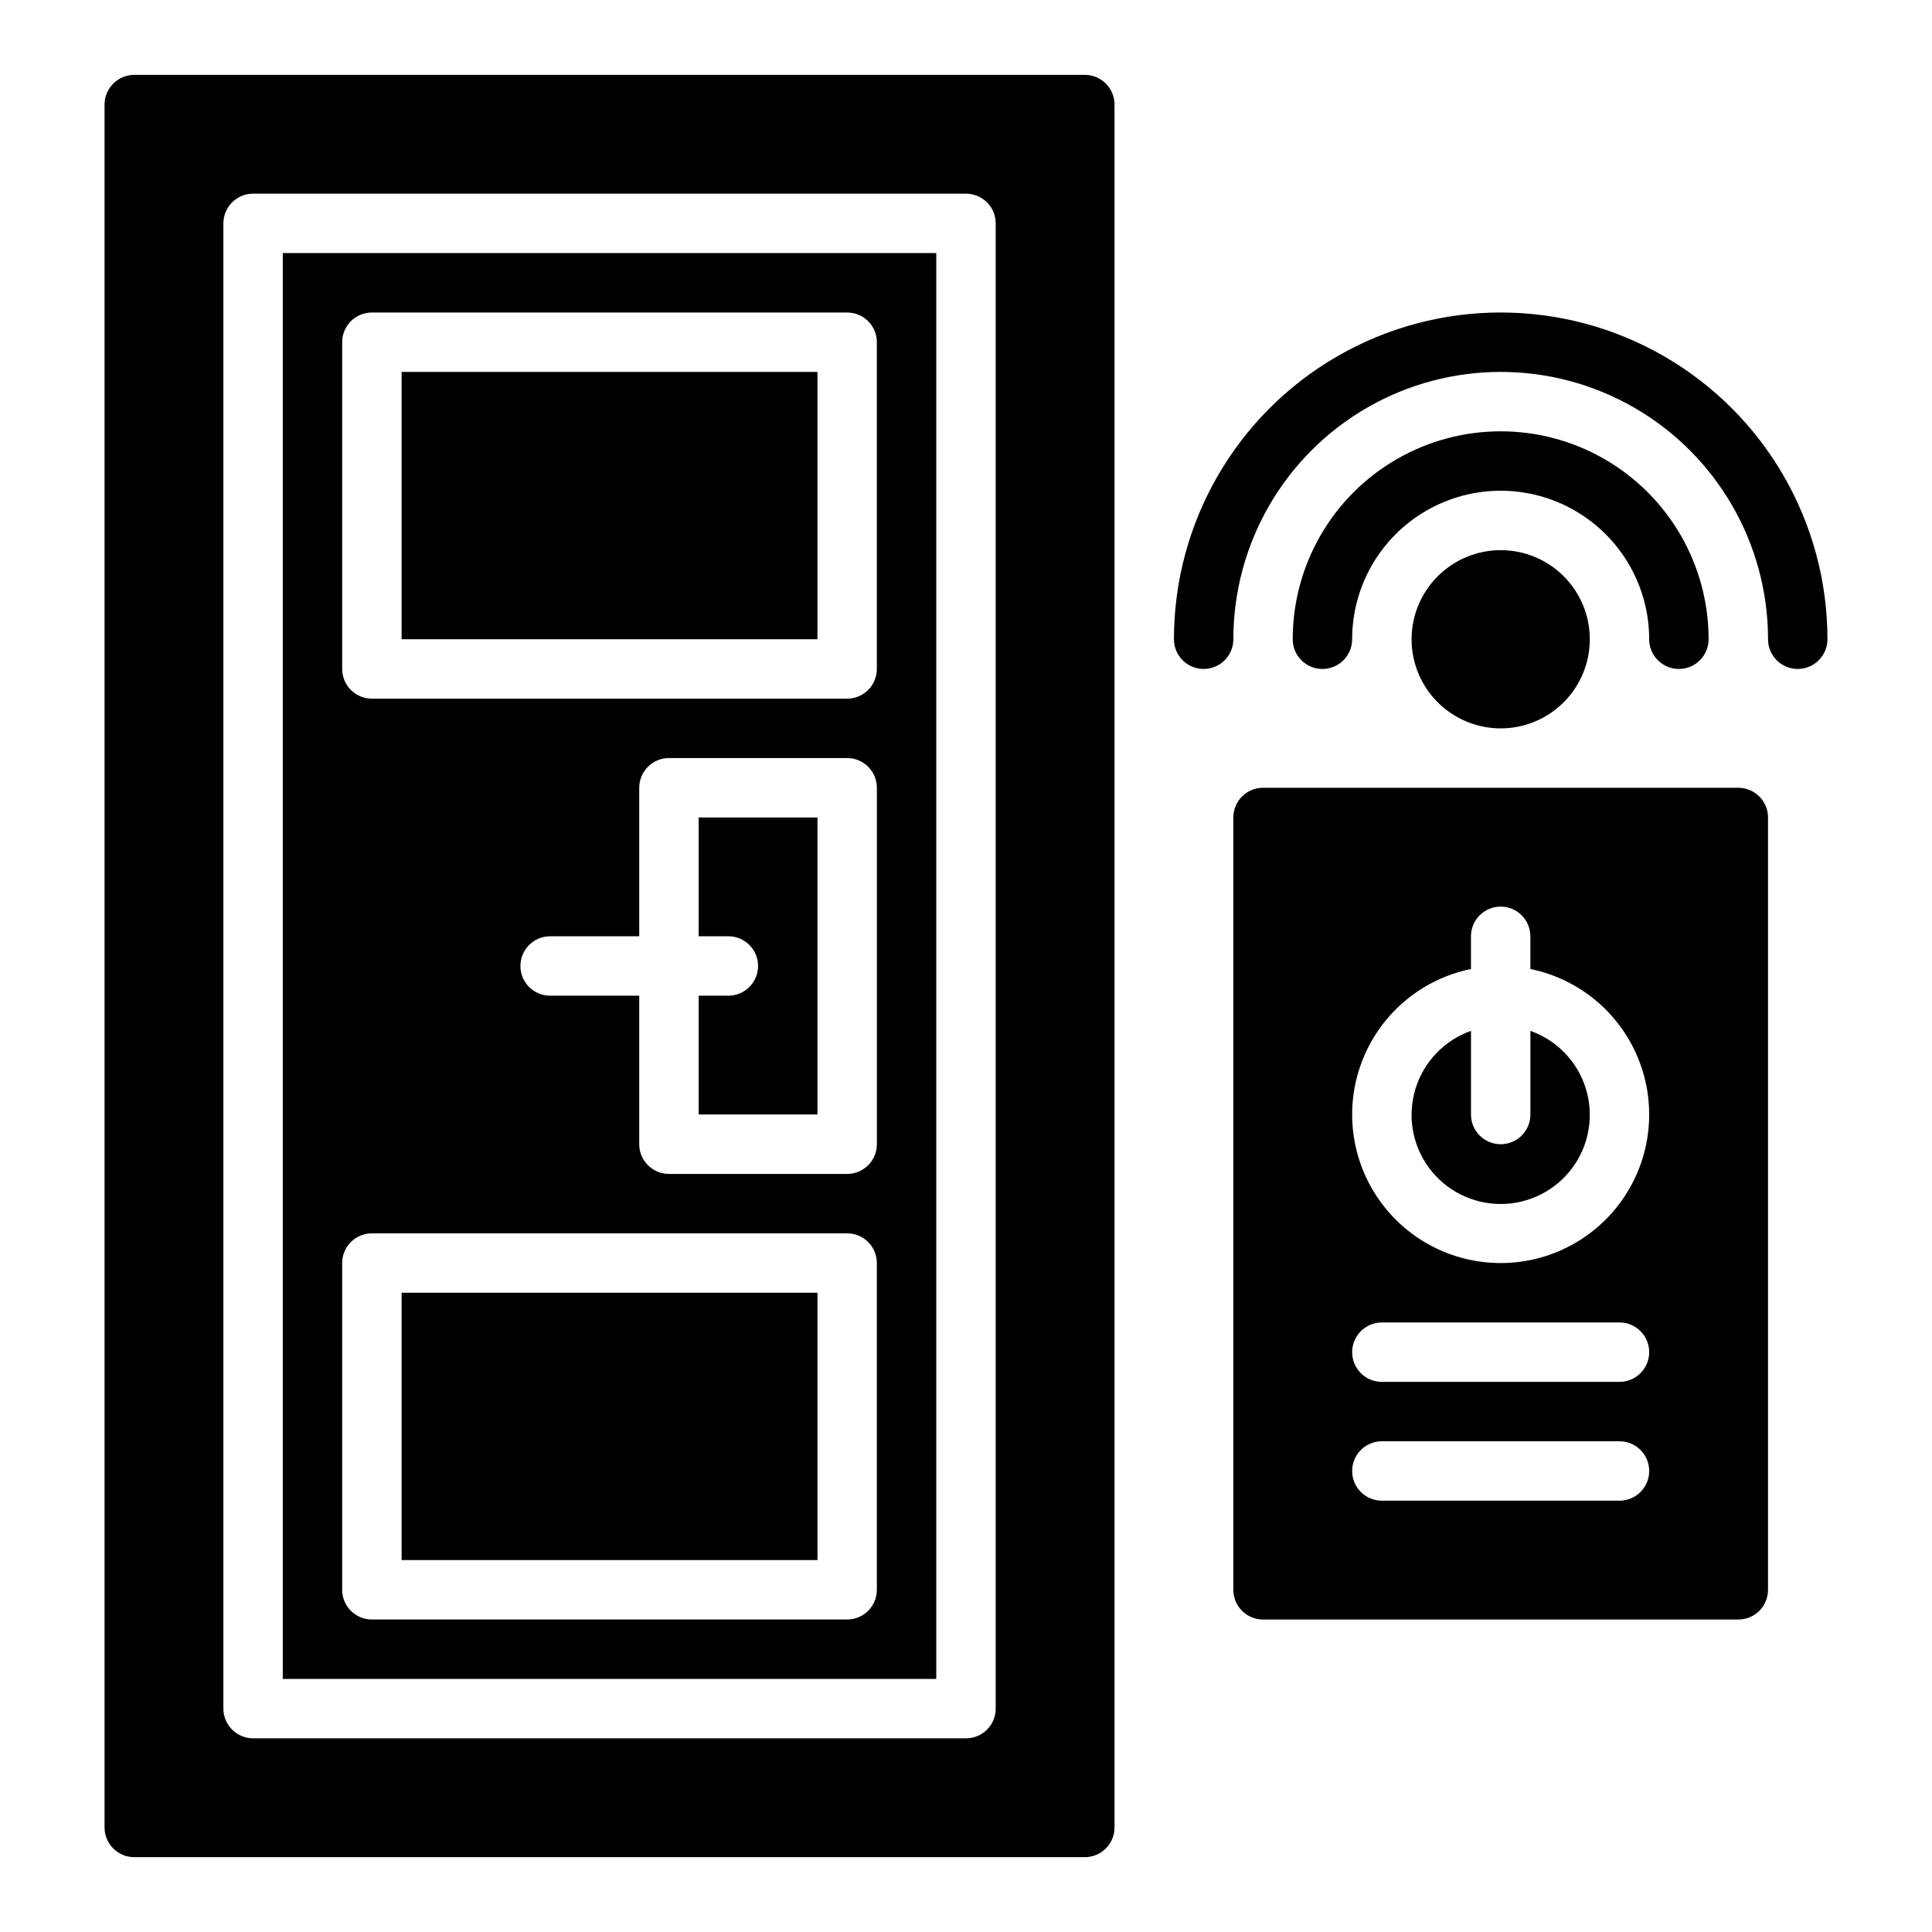
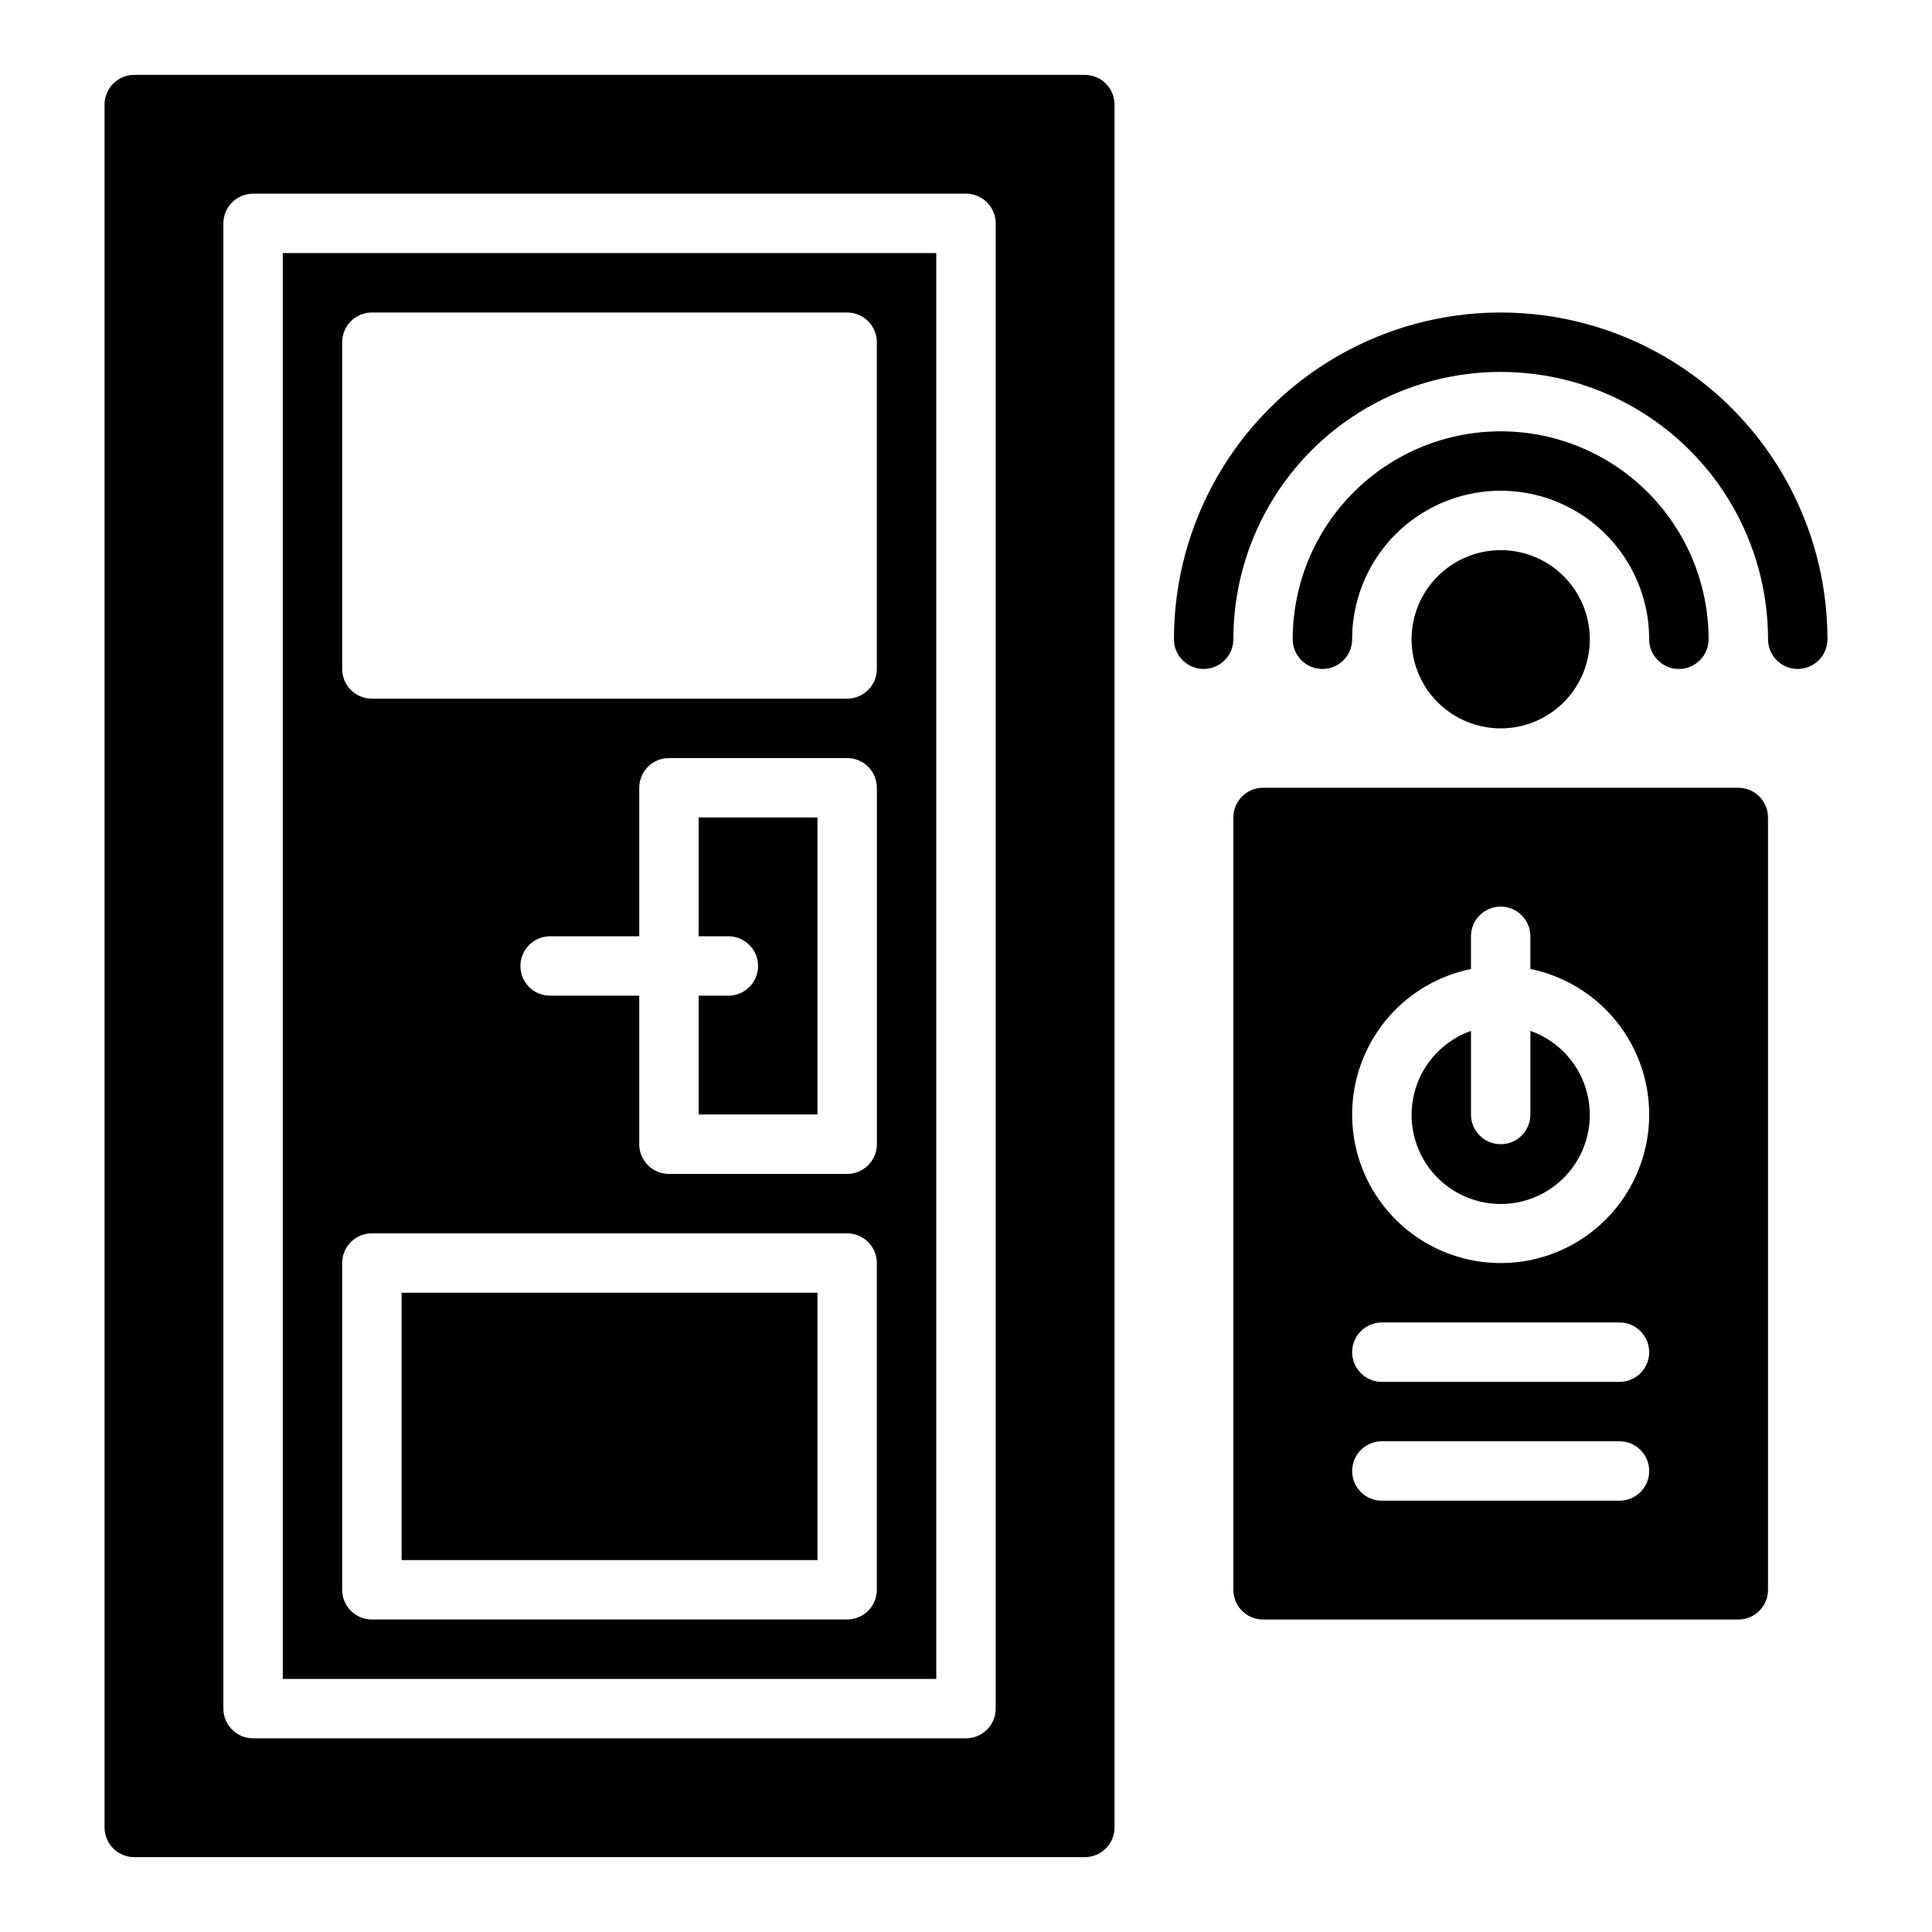
<svg xmlns="http://www.w3.org/2000/svg" fill="#000000" width="800px" height="800px" version="1.1" viewBox="144 144 512 512">
  <g>
    <path d="m329.15 392.12h7.875c4.348 0 7.871 3.527 7.871 7.875s-3.523 7.871-7.871 7.871h-7.875v31.488h31.488v-78.723h-31.488z" />
-     <path d="m250.43 242.56h110.21v70.848h-110.21z" />
    <path d="m250.43 486.59h110.21v70.848h-110.21z" />
    <path d="m218.94 588.93h173.18v-377.86h-173.18zm157.44-141.7c0 2.09-0.828 4.09-2.305 5.566s-3.481 2.305-5.566 2.305h-47.234c-2.086 0-4.09-0.828-5.566-2.305-1.477-1.477-2.305-3.477-2.305-5.566v-39.359h-23.617c-4.348 0-7.871-3.523-7.871-7.871s3.523-7.875 7.871-7.875h23.617v-39.359c0-2.086 0.828-4.09 2.305-5.566 1.477-1.477 3.481-2.305 5.566-2.305h47.234c2.086 0 4.09 0.828 5.566 2.305 1.477 1.477 2.305 3.481 2.305 5.566zm-141.7-212.54c-0.004-2.09 0.828-4.094 2.305-5.57 1.477-1.473 3.477-2.305 5.566-2.305h125.95c2.086 0 4.09 0.832 5.566 2.305 1.477 1.477 2.305 3.481 2.305 5.57v86.59c0 2.09-0.828 4.09-2.305 5.566s-3.481 2.309-5.566 2.305h-125.95c-2.09 0.004-4.09-0.828-5.566-2.305-1.477-1.477-2.309-3.477-2.305-5.566zm0 244.03c-0.004-2.09 0.828-4.09 2.305-5.566 1.477-1.477 3.477-2.305 5.566-2.305h125.95c2.086 0 4.09 0.828 5.566 2.305 1.477 1.477 2.305 3.477 2.305 5.566v86.594c0 2.086-0.828 4.09-2.305 5.566-1.477 1.477-3.481 2.305-5.566 2.305h-125.95c-2.09 0-4.09-0.828-5.566-2.305-1.477-1.477-2.309-3.481-2.305-5.566z" />
    <path d="m431.49 163.84h-251.91c-2.09 0-4.09 0.832-5.566 2.309-1.477 1.477-2.305 3.477-2.305 5.566v456.58c0 2.086 0.828 4.09 2.305 5.566 1.477 1.477 3.477 2.305 5.566 2.305h251.91c2.086 0 4.09-0.828 5.566-2.305 1.477-1.477 2.305-3.481 2.305-5.566v-456.58c0-2.09-0.828-4.09-2.305-5.566-1.477-1.477-3.481-2.309-5.566-2.309zm-23.617 432.96c0 2.086-0.828 4.09-2.305 5.566-1.477 1.477-3.481 2.305-5.566 2.305h-188.93c-2.09 0-4.09-0.828-5.566-2.305-1.477-1.477-2.305-3.481-2.305-5.566v-393.6c0-2.09 0.828-4.094 2.305-5.566 1.477-1.477 3.477-2.309 5.566-2.309h188.93c2.086 0 4.09 0.832 5.566 2.309 1.477 1.473 2.305 3.477 2.305 5.566z" />
    <path d="m549.57 417.19v22.168c0 4.348-3.523 7.871-7.871 7.871-4.348 0-7.871-3.523-7.871-7.871v-22.168c-7.062 2.496-12.52 8.195-14.711 15.355-2.191 7.16-0.859 14.938 3.594 20.957 4.453 6.019 11.5 9.57 18.988 9.57 7.488 0 14.531-3.551 18.984-9.57 4.453-6.019 5.789-13.797 3.598-20.957s-7.648-12.859-14.711-15.355z" />
    <path d="m604.67 352.77h-125.95c-2.09 0-4.09 0.828-5.566 2.305-1.477 1.477-2.305 3.481-2.305 5.566v204.68c0 2.086 0.828 4.09 2.305 5.566 1.477 1.477 3.477 2.305 5.566 2.305h125.95c2.086 0 4.09-0.828 5.566-2.305 1.477-1.477 2.305-3.481 2.305-5.566v-204.68c0-2.086-0.828-4.09-2.305-5.566-1.477-1.477-3.481-2.305-5.566-2.305zm-31.488 188.93h-62.977c-4.348 0-7.871-3.523-7.871-7.871 0-4.348 3.523-7.875 7.871-7.875h62.977c4.348 0 7.871 3.527 7.871 7.875 0 4.348-3.523 7.871-7.871 7.871zm0-31.488h-62.977c-4.348 0-7.871-3.523-7.871-7.871 0-4.348 3.523-7.875 7.871-7.875h62.977c4.348 0 7.871 3.527 7.871 7.875 0 4.348-3.523 7.871-7.871 7.871zm-31.488-31.488c-13.121 0-25.379-6.539-32.688-17.438-7.309-10.898-8.707-24.723-3.727-36.863s15.684-21 28.543-23.625v-8.668c0-4.348 3.523-7.871 7.871-7.871 4.348 0 7.871 3.523 7.871 7.871v8.668c12.855 2.625 23.559 11.484 28.539 23.625 4.984 12.141 3.586 25.965-3.723 36.863-7.309 10.898-19.566 17.438-32.688 17.438z" />
    <path d="m462.98 321.28c2.086 0 4.09-0.828 5.566-2.305 1.477-1.477 2.305-3.477 2.305-5.566 0-25.312 13.504-48.699 35.422-61.355 21.922-12.656 48.93-12.656 70.848 0 21.922 12.656 35.426 36.043 35.426 61.355 0 4.348 3.523 7.871 7.871 7.871 4.348 0 7.875-3.523 7.875-7.871 0-30.938-16.508-59.523-43.297-74.992-26.793-15.469-59.801-15.469-86.594 0-26.793 15.469-43.297 44.055-43.297 74.992 0 2.09 0.828 4.09 2.305 5.566 1.477 1.477 3.481 2.305 5.57 2.305z" />
    <path d="m581.05 313.41c0 4.348 3.523 7.871 7.871 7.871 4.348 0 7.875-3.523 7.875-7.871 0-19.688-10.504-37.879-27.555-47.723-17.047-9.844-38.055-9.844-55.102 0-17.051 9.844-27.555 28.035-27.555 47.723 0 4.348 3.523 7.871 7.871 7.871 4.348 0 7.875-3.523 7.875-7.871 0-14.062 7.5-27.055 19.68-34.086 12.176-7.031 27.18-7.031 39.359 0s19.68 20.023 19.68 34.086z" />
    <path d="m518.08 313.41c0 6.262 2.488 12.27 6.918 16.699 4.43 4.43 10.434 6.918 16.699 6.918 6.262 0 12.27-2.488 16.699-6.918 4.43-4.43 6.918-10.438 6.918-16.699s-2.488-12.27-6.918-16.699c-4.43-4.43-10.438-6.918-16.699-6.918-6.262 0.008-12.266 2.5-16.691 6.926-4.43 4.426-6.918 10.43-6.926 16.691z" />
  </g>
</svg>